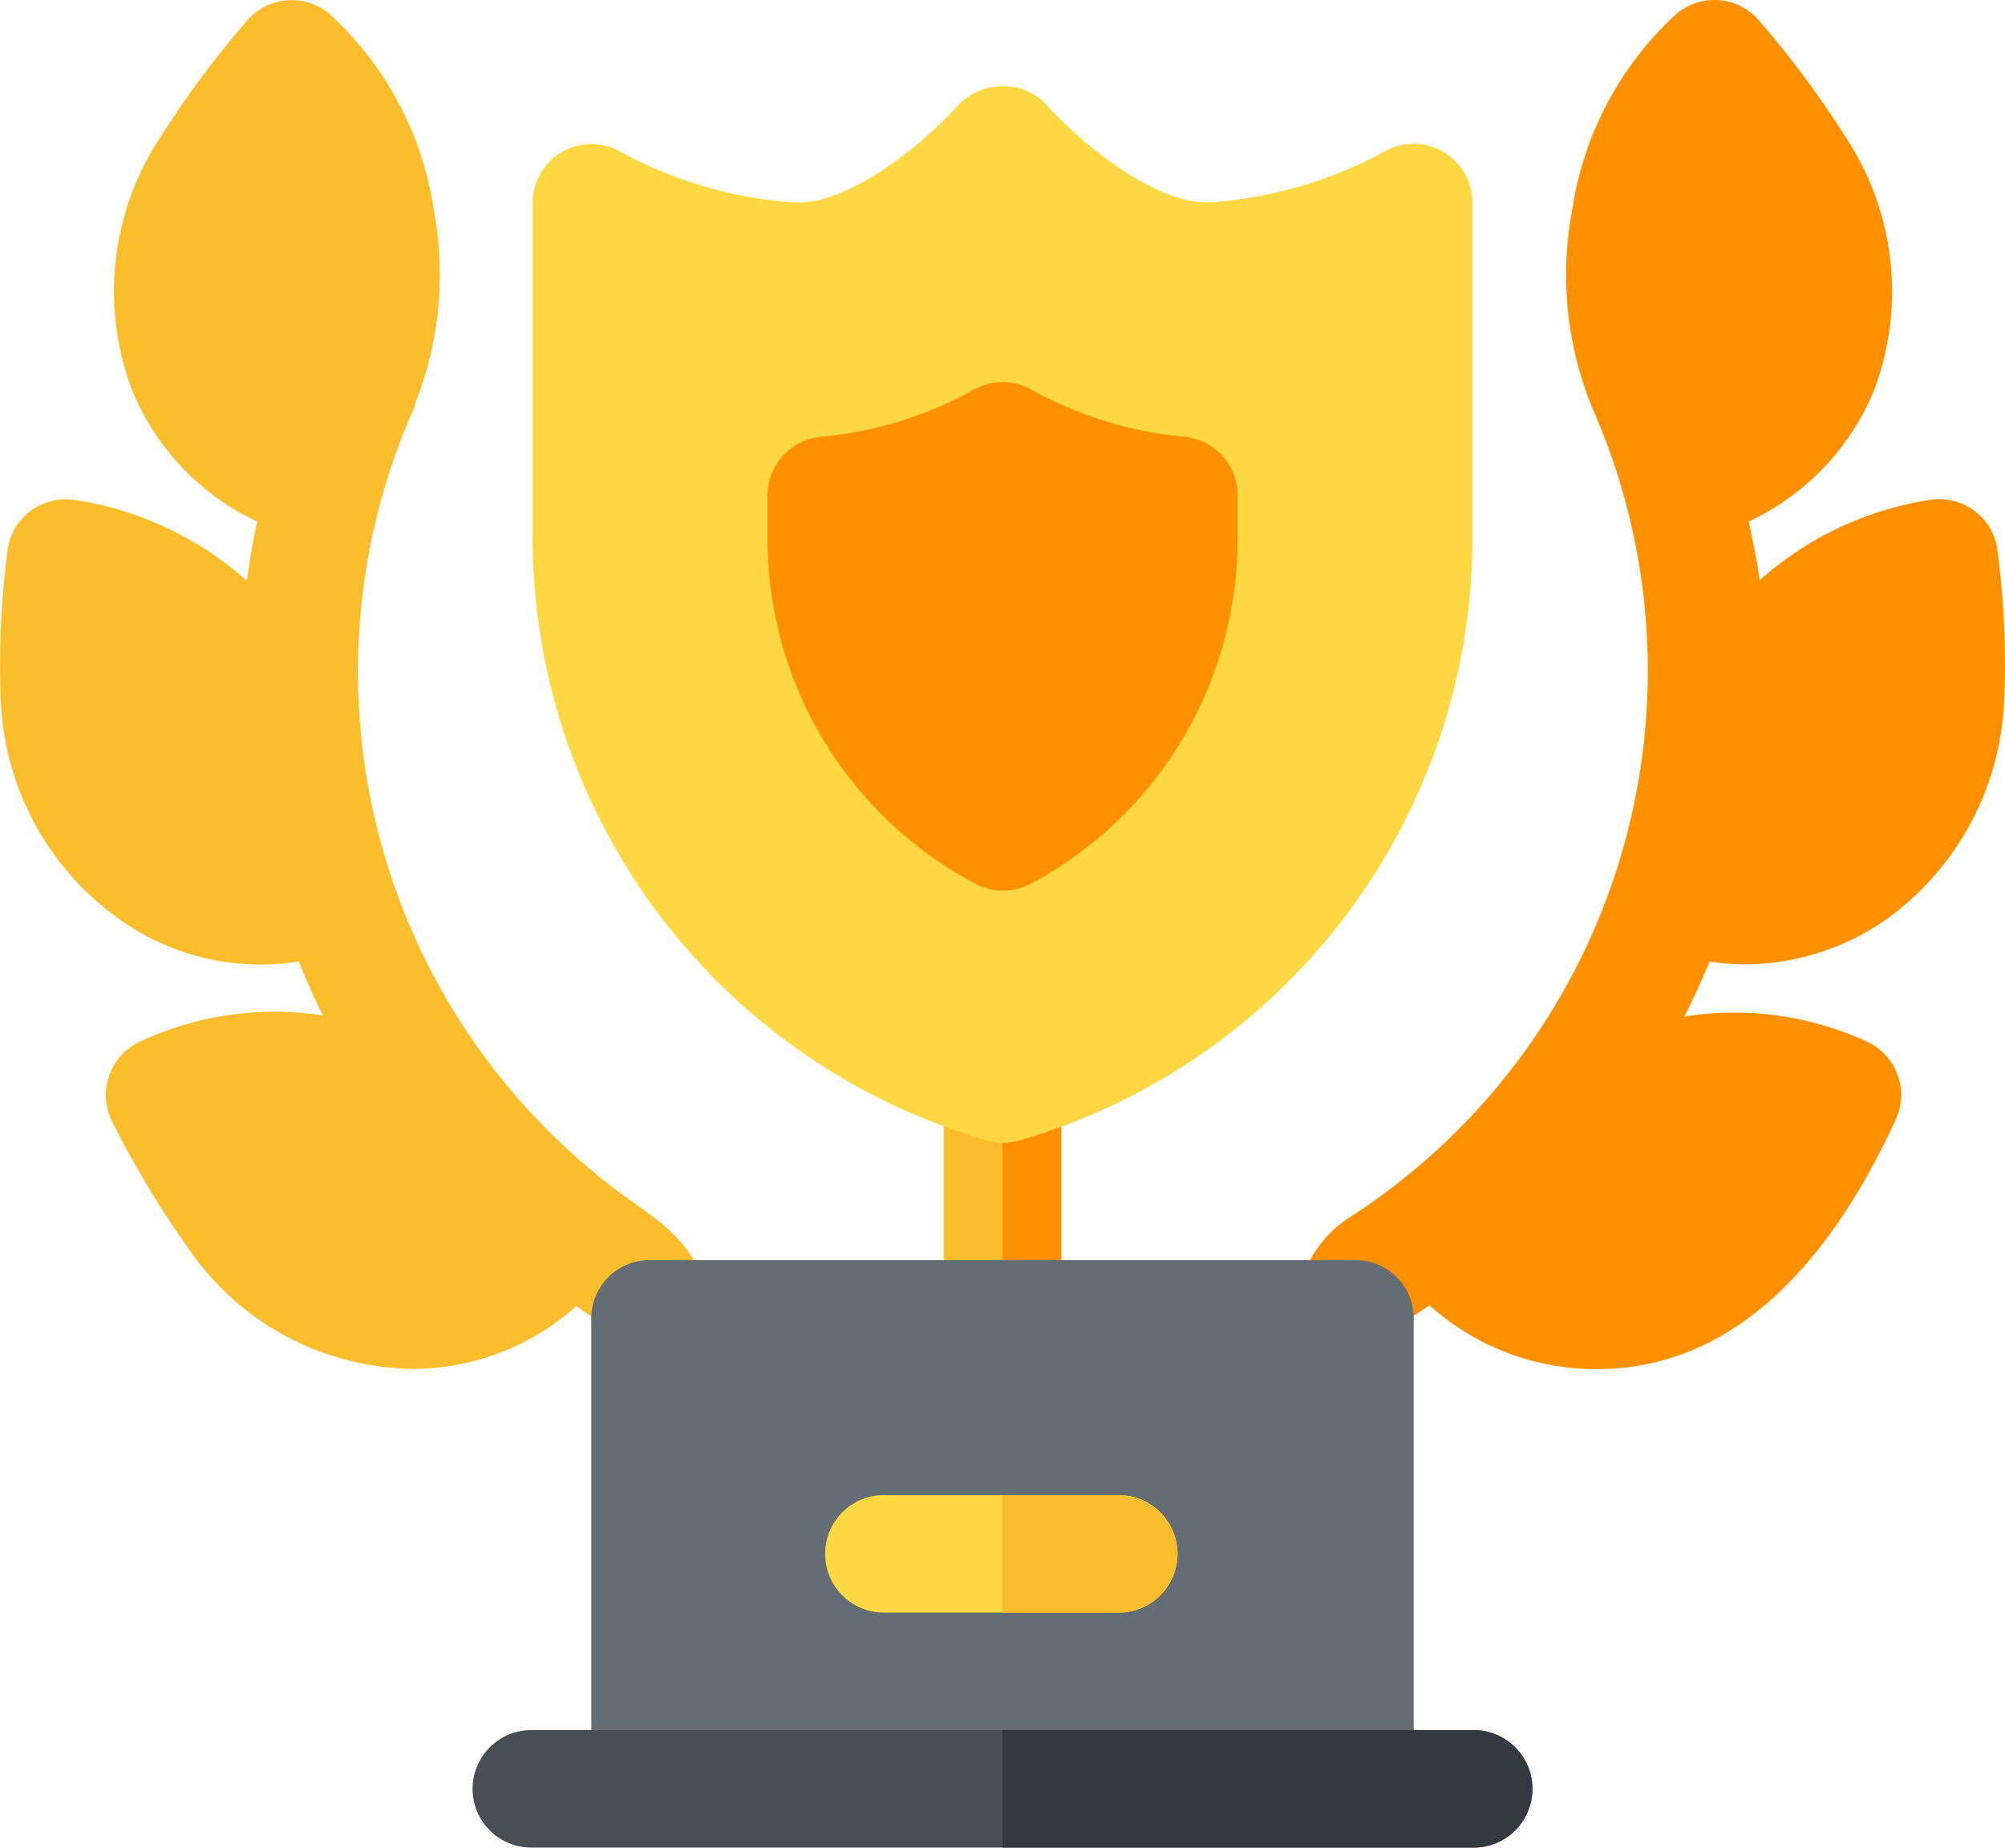
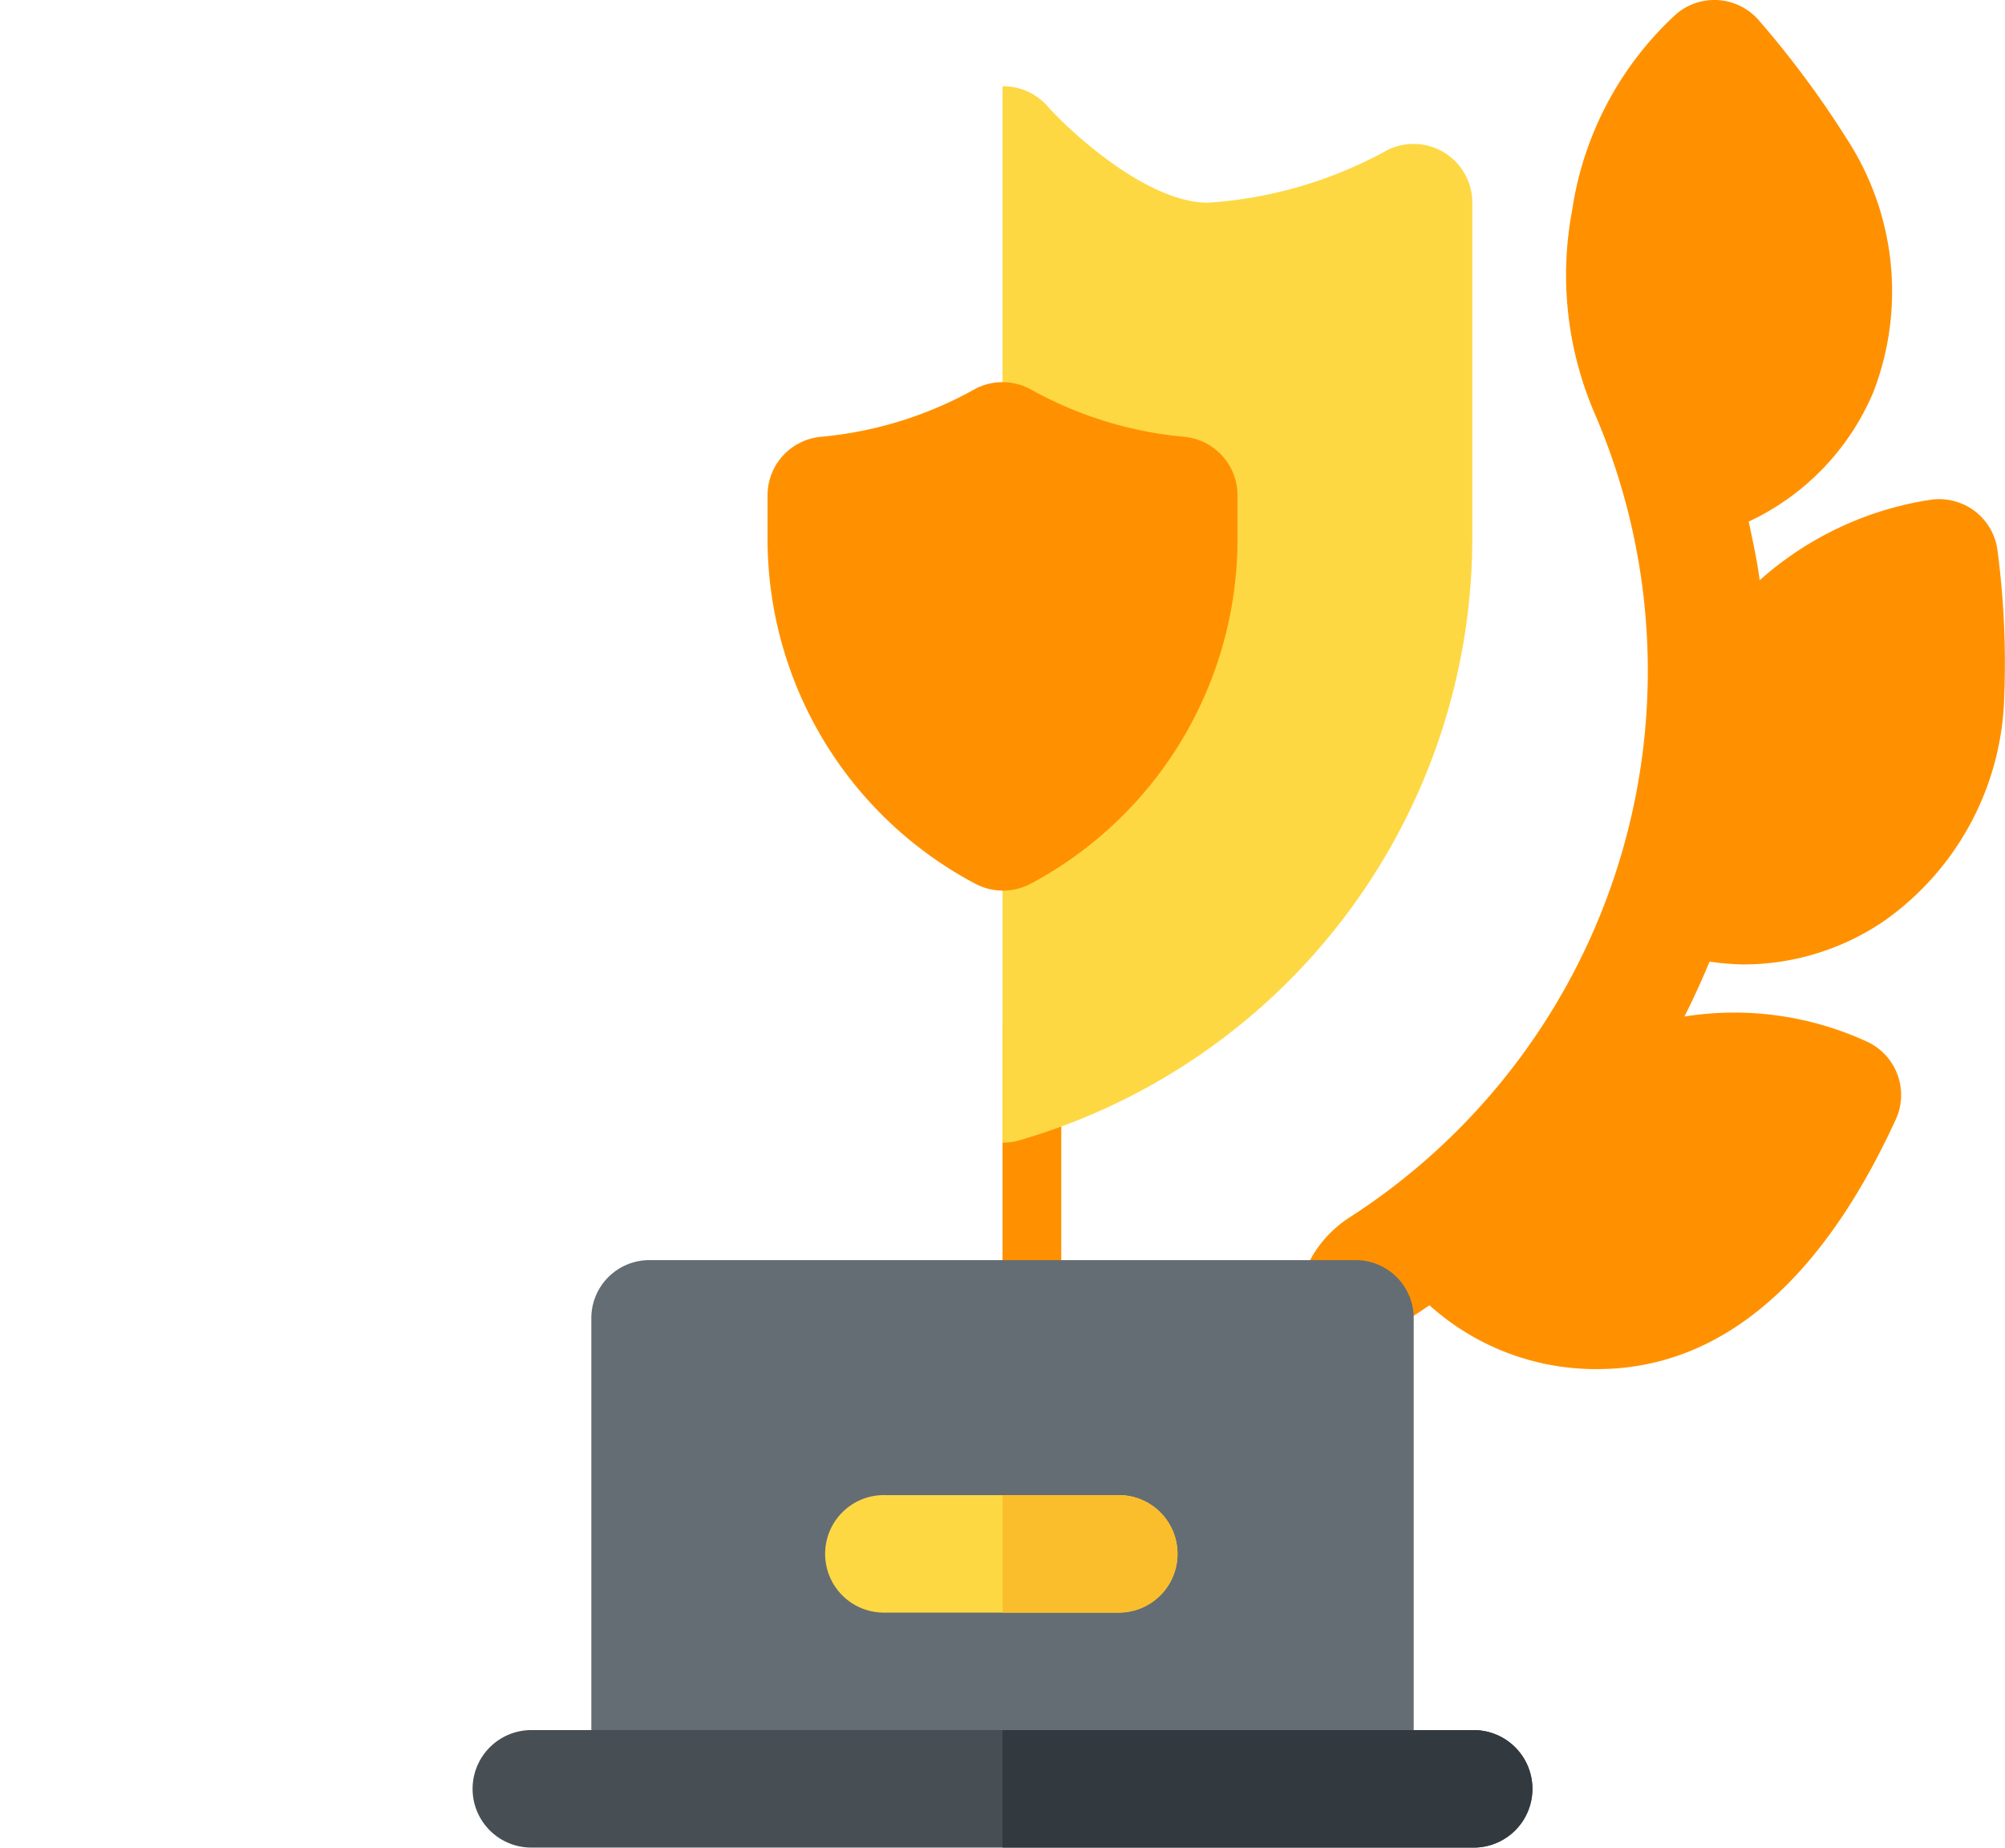
<svg xmlns="http://www.w3.org/2000/svg" width="75.971" height="70" viewBox="0 0 75.971 70">
  <g data-name="Group 23612">
    <g data-name="Group 23611">
      <g data-name="Group 23604">
        <path data-name="Path 17878" d="M347.919 56.669a9.476 9.476 0 0 0 5.329-1.628 10.734 10.734 0 0 0 4.578-8.457 32.651 32.651 0 0 0-.252-5.59 2.223 2.223 0 0 0-.843-1.487 2.253 2.253 0 0 0-1.648-.45 12.568 12.568 0 0 0-6.522 3.056c-.091-.735-.261-1.484-.415-2.223a9.47 9.47 0 0 0 4.729-4.921 10.593 10.593 0 0 0-1.026-9.6 36.484 36.484 0 0 0-3.33-4.482 2.226 2.226 0 0 0-3.139-.209 12.6 12.6 0 0 0-3.921 7.4 13.235 13.235 0 0 0 .813 7.629A24.623 24.623 0 0 1 333 66.267a4.413 4.413 0 0 0-2 3.83 2.166 2.166 0 0 0 2.191 2.191 2.227 2.227 0 0 0 2.191-2.263c.228-.142.446-.295.668-.443A9.422 9.422 0 0 0 342.324 72h.074c5.46 0 9.036-4.478 11.32-9.457a2.225 2.225 0 0 0-1.03-2.921 12.028 12.028 0 0 0-6.978-.98q.514-1.018.952-2.081a10.151 10.151 0 0 0 1.257.108z" transform="translate(-281.886 -20.129)" style="fill:#ff9100" />
-         <path data-name="Path 17879" d="M24.119 65.766a24.578 24.578 0 0 1-8.394-30.26l-.023-.011a13.252 13.252 0 0 0 .732-7.433 12.542 12.542 0 0 0-3.917-7.379 2.226 2.226 0 0 0-3.139.209 36.609 36.609 0 0 0-3.33 4.48 10.572 10.572 0 0 0-1.03 9.574 9.462 9.462 0 0 0 4.724 4.942 28.982 28.982 0 0 0-.384 2.248 12.692 12.692 0 0 0-6.584-3.077 2.289 2.289 0 0 0-1.648.45 2.21 2.21 0 0 0-.843 1.487 33.59 33.59 0 0 0-.257 5.553 10.694 10.694 0 0 0 4.648 8.512 9.219 9.219 0 0 0 5.282 1.613 10.4 10.4 0 0 0 1.367-.115c.279.691.576 1.373.909 2.041a12.009 12.009 0 0 0-6.988 1.021 2.229 2.229 0 0 0-.982 3.026 36.1 36.1 0 0 0 2.821 4.7 10.451 10.451 0 0 0 8.646 4.645 9.308 9.308 0 0 0 6.112-2.382l.561.4v.091a2.226 2.226 0 1 0 4.451 0c0-2.393-1.517-3.467-2.739-4.332z" transform="translate(0 -20.129)" style="fill:#fabe2c" />
      </g>
      <g data-name="Group 23605">
-         <path data-name="Path 17880" d="M243.226 295.225A2.224 2.224 0 0 1 241 293v-8.9a2.226 2.226 0 1 1 4.451 0v8.9a2.224 2.224 0 0 1-2.225 2.225z" transform="translate(-205.24 -243.031)" style="fill:#fabe2c" />
-       </g>
+         </g>
      <path data-name="Path 17881" d="M258.226 293v-8.9a2.224 2.224 0 0 0-2.226-2.229v13.354a2.224 2.224 0 0 0 2.226-2.225z" transform="translate(-218.014 -243.031)" style="fill:#ff9100" />
      <g data-name="Group 23606">
-         <path data-name="Path 17882" d="M153.827 82.159a2.212 2.212 0 0 1-.609-.085A23.809 23.809 0 0 1 136 59.287v-12.74a2.228 2.228 0 0 1 3.326-1.934 16.08 16.08 0 0 0 6.69 1.934c2.334 0 5.273-2.736 6.116-3.695a2.311 2.311 0 0 1 3.347 0c.843.959 3.782 3.695 6.116 3.695a16.2 16.2 0 0 0 6.686-1.932 2.225 2.225 0 0 1 3.33 1.932V59.3a23.785 23.785 0 0 1-17.171 22.774 2.2 2.2 0 0 1-.613.085z" transform="translate(-115.82 -38.868)" style="fill:#fed843" />
-       </g>
+         </g>
      <path data-name="Path 17883" d="M256.021 82.158a2.184 2.184 0 0 0 .613-.087A23.785 23.785 0 0 0 273.8 59.3V46.546a2.225 2.225 0 0 0-3.33-1.932 16.194 16.194 0 0 1-6.686 1.932c-2.334 0-5.273-2.736-6.116-3.695a2.233 2.233 0 0 0-1.668-.717v40.021l.021.003z" transform="translate(-218.013 -38.867)" style="fill:#fed843" />
      <g data-name="Group 23607">
        <path data-name="Path 17884" d="M204.92 136.956a2.239 2.239 0 0 1-1.048-.261A14.783 14.783 0 0 1 196 123.632v-1.654a2.227 2.227 0 0 1 2.052-2.219 14.65 14.65 0 0 0 5.795-1.8 2.221 2.221 0 0 1 2.113 0 14.65 14.65 0 0 0 5.795 1.8 2.227 2.227 0 0 1 2.052 2.219v1.665a14.8 14.8 0 0 1-7.833 13.05 2.234 2.234 0 0 1-1.052.263z" transform="translate(-166.917 -103.213)" style="fill:#ff9100" />
      </g>
-       <path data-name="Path 17885" d="M256.017 136.955a2.234 2.234 0 0 0 1.052-.263 14.8 14.8 0 0 0 7.833-13.05v-1.665a2.227 2.227 0 0 0-2.052-2.219 14.651 14.651 0 0 1-5.795-1.8 2.224 2.224 0 0 0-1.056-.267v19.26c.007 0 .012.004.018.004z" transform="translate(-218.014 -103.213)" style="fill:#ff9100" />
      <g data-name="Group 23608">
        <path data-name="Path 17886" d="M179.934 341.871h-26.708A2.2 2.2 0 0 0 151 344.1v17.8h31.16v-17.8a2.2 2.2 0 0 0-2.226-2.229z" transform="translate(-128.594 -294.129)" style="fill:#646d73" />
      </g>
      <g data-name="Group 23609">
        <path data-name="Path 17888" d="M222.129 406.322h-8.9a2.226 2.226 0 1 1 0-4.451h8.9a2.226 2.226 0 0 1 0 4.451z" transform="translate(-179.691 -345.226)" style="fill:#fed843" />
      </g>
      <path data-name="Path 17889" d="M260.451 401.871H256v4.451h4.451a2.226 2.226 0 0 0 0-4.451z" transform="translate(-218.014 -345.226)" style="fill:#fabe2c" />
      <g data-name="Group 23610">
        <path data-name="Path 17890" d="M158.837 466.322h-35.611a2.226 2.226 0 1 1 0-4.451h35.611a2.226 2.226 0 1 1 0 4.451z" transform="translate(-103.046 -396.323)" style="fill:#474f54" />
      </g>
      <path data-name="Path 17891" d="M273.806 461.871H256v4.451h17.806a2.226 2.226 0 1 0 0-4.451z" transform="translate(-218.014 -396.323)" style="fill:#32393f" />
    </g>
  </g>
</svg>